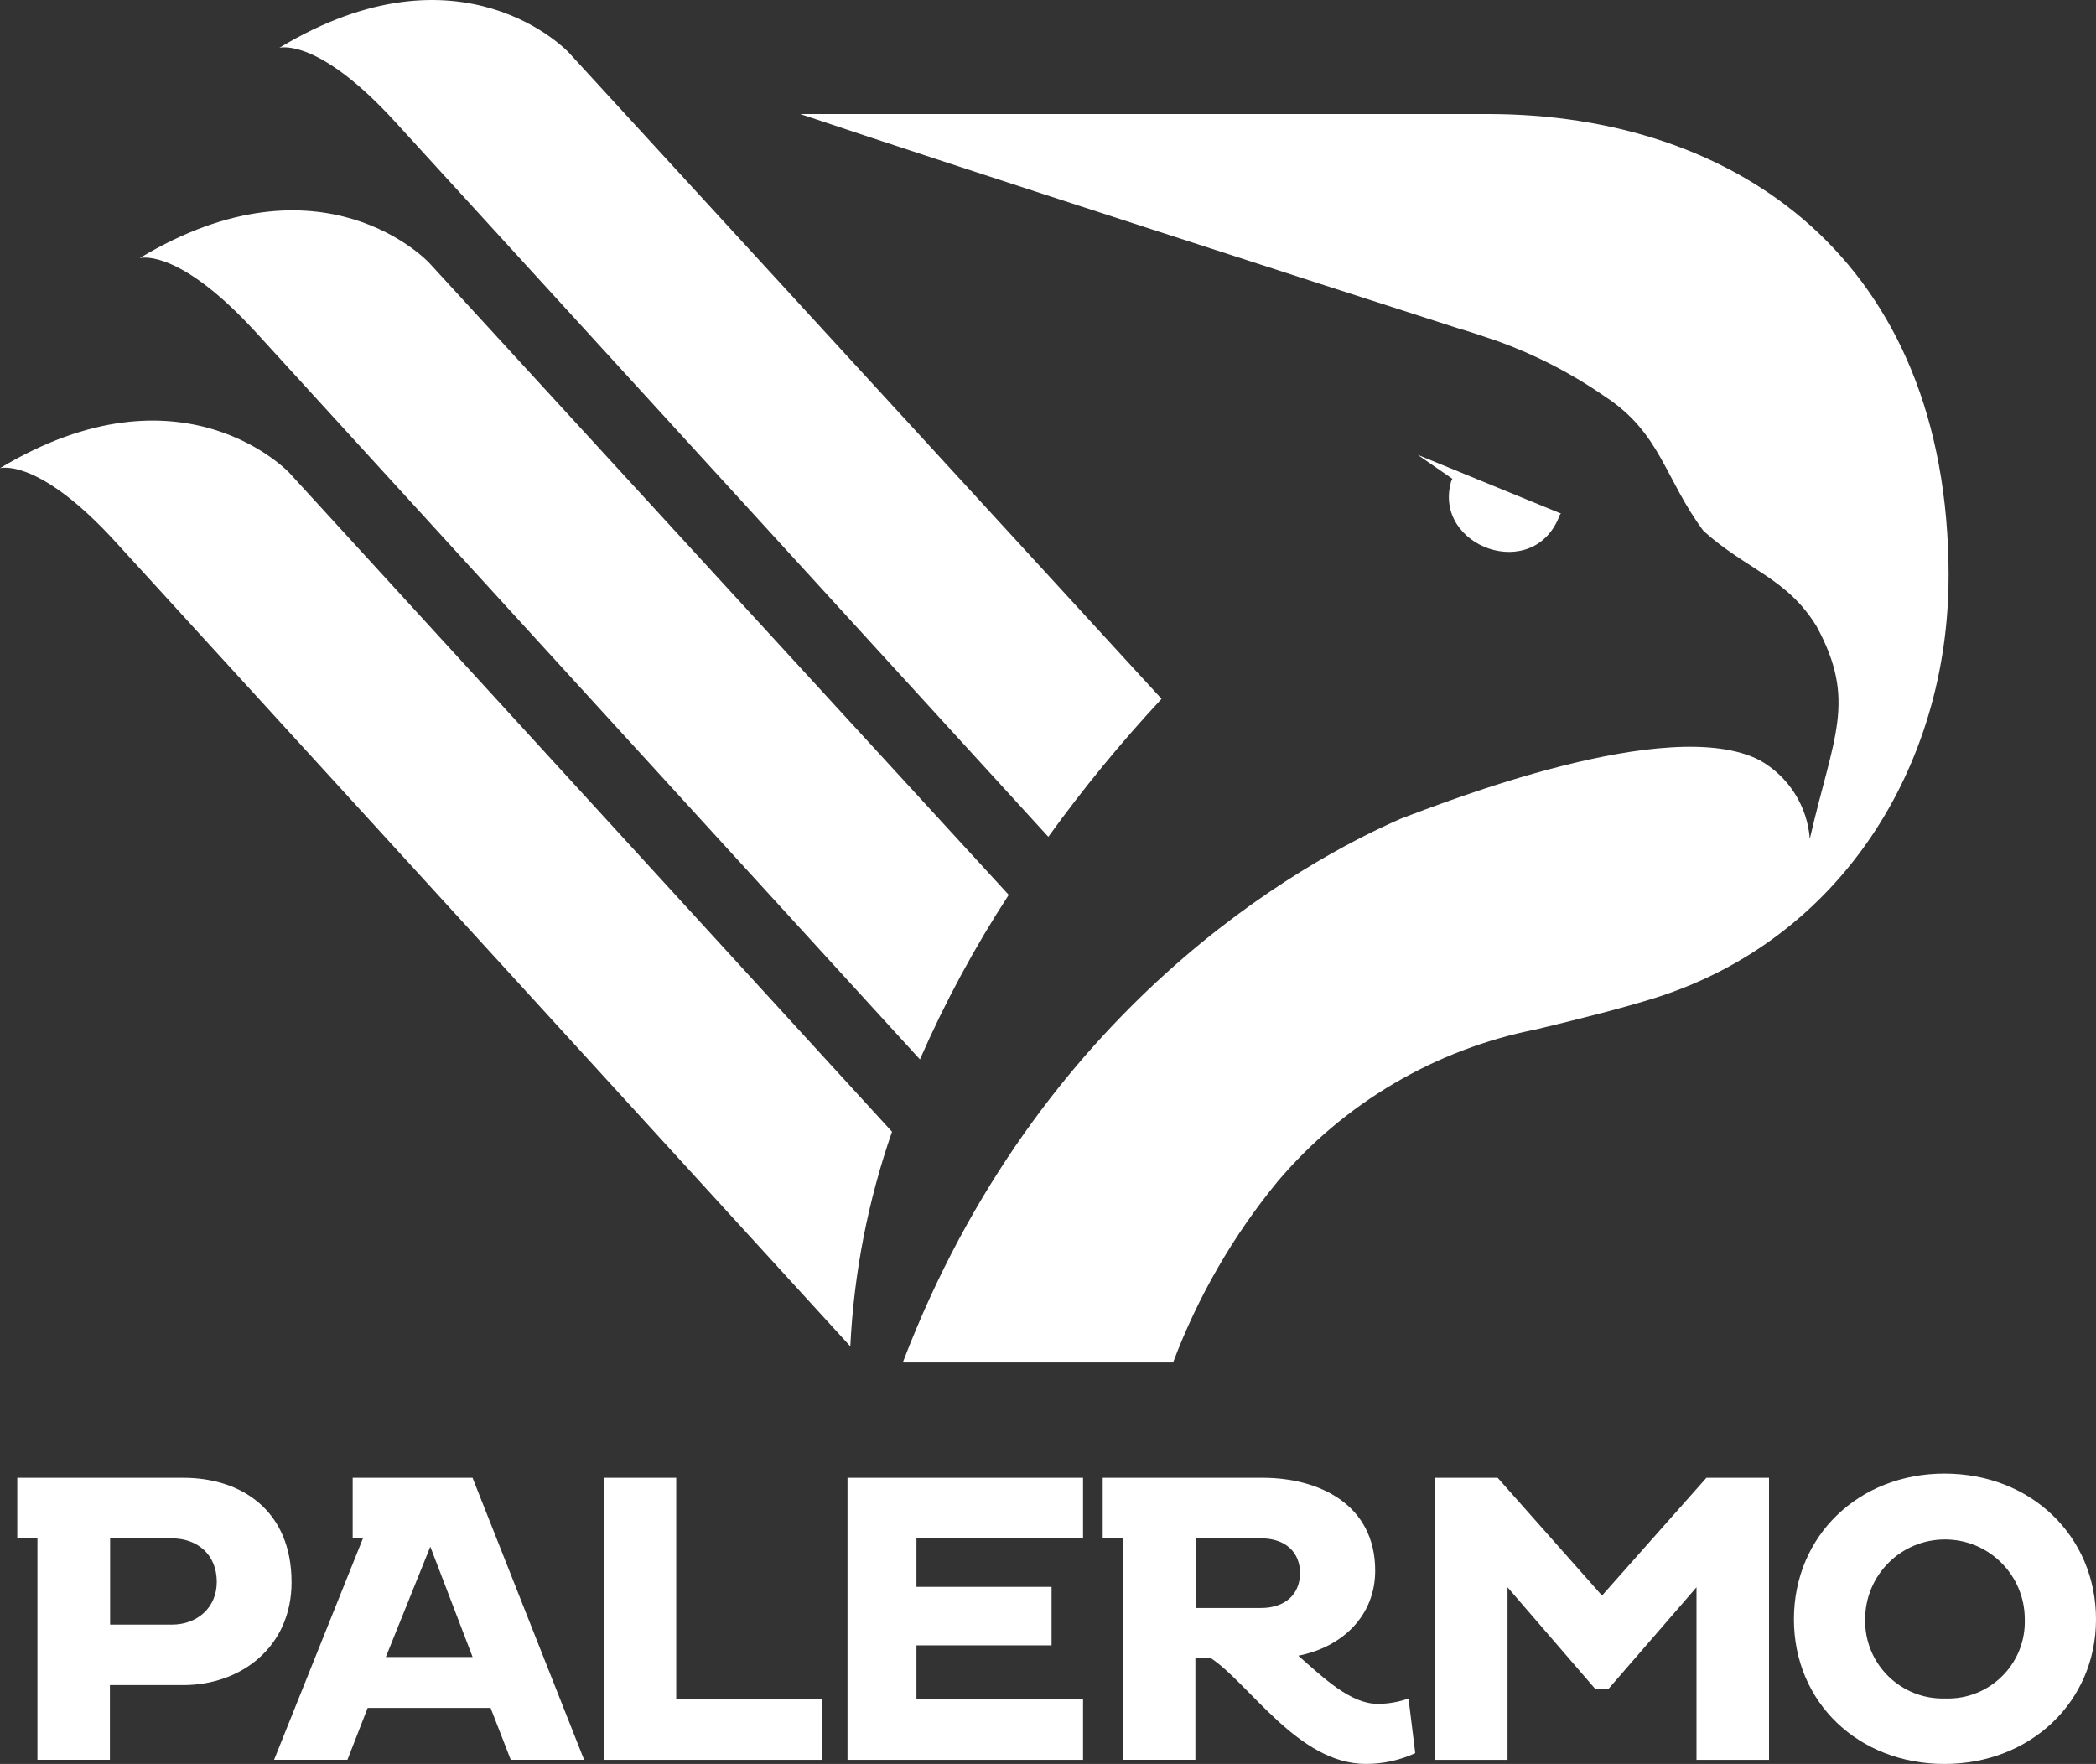
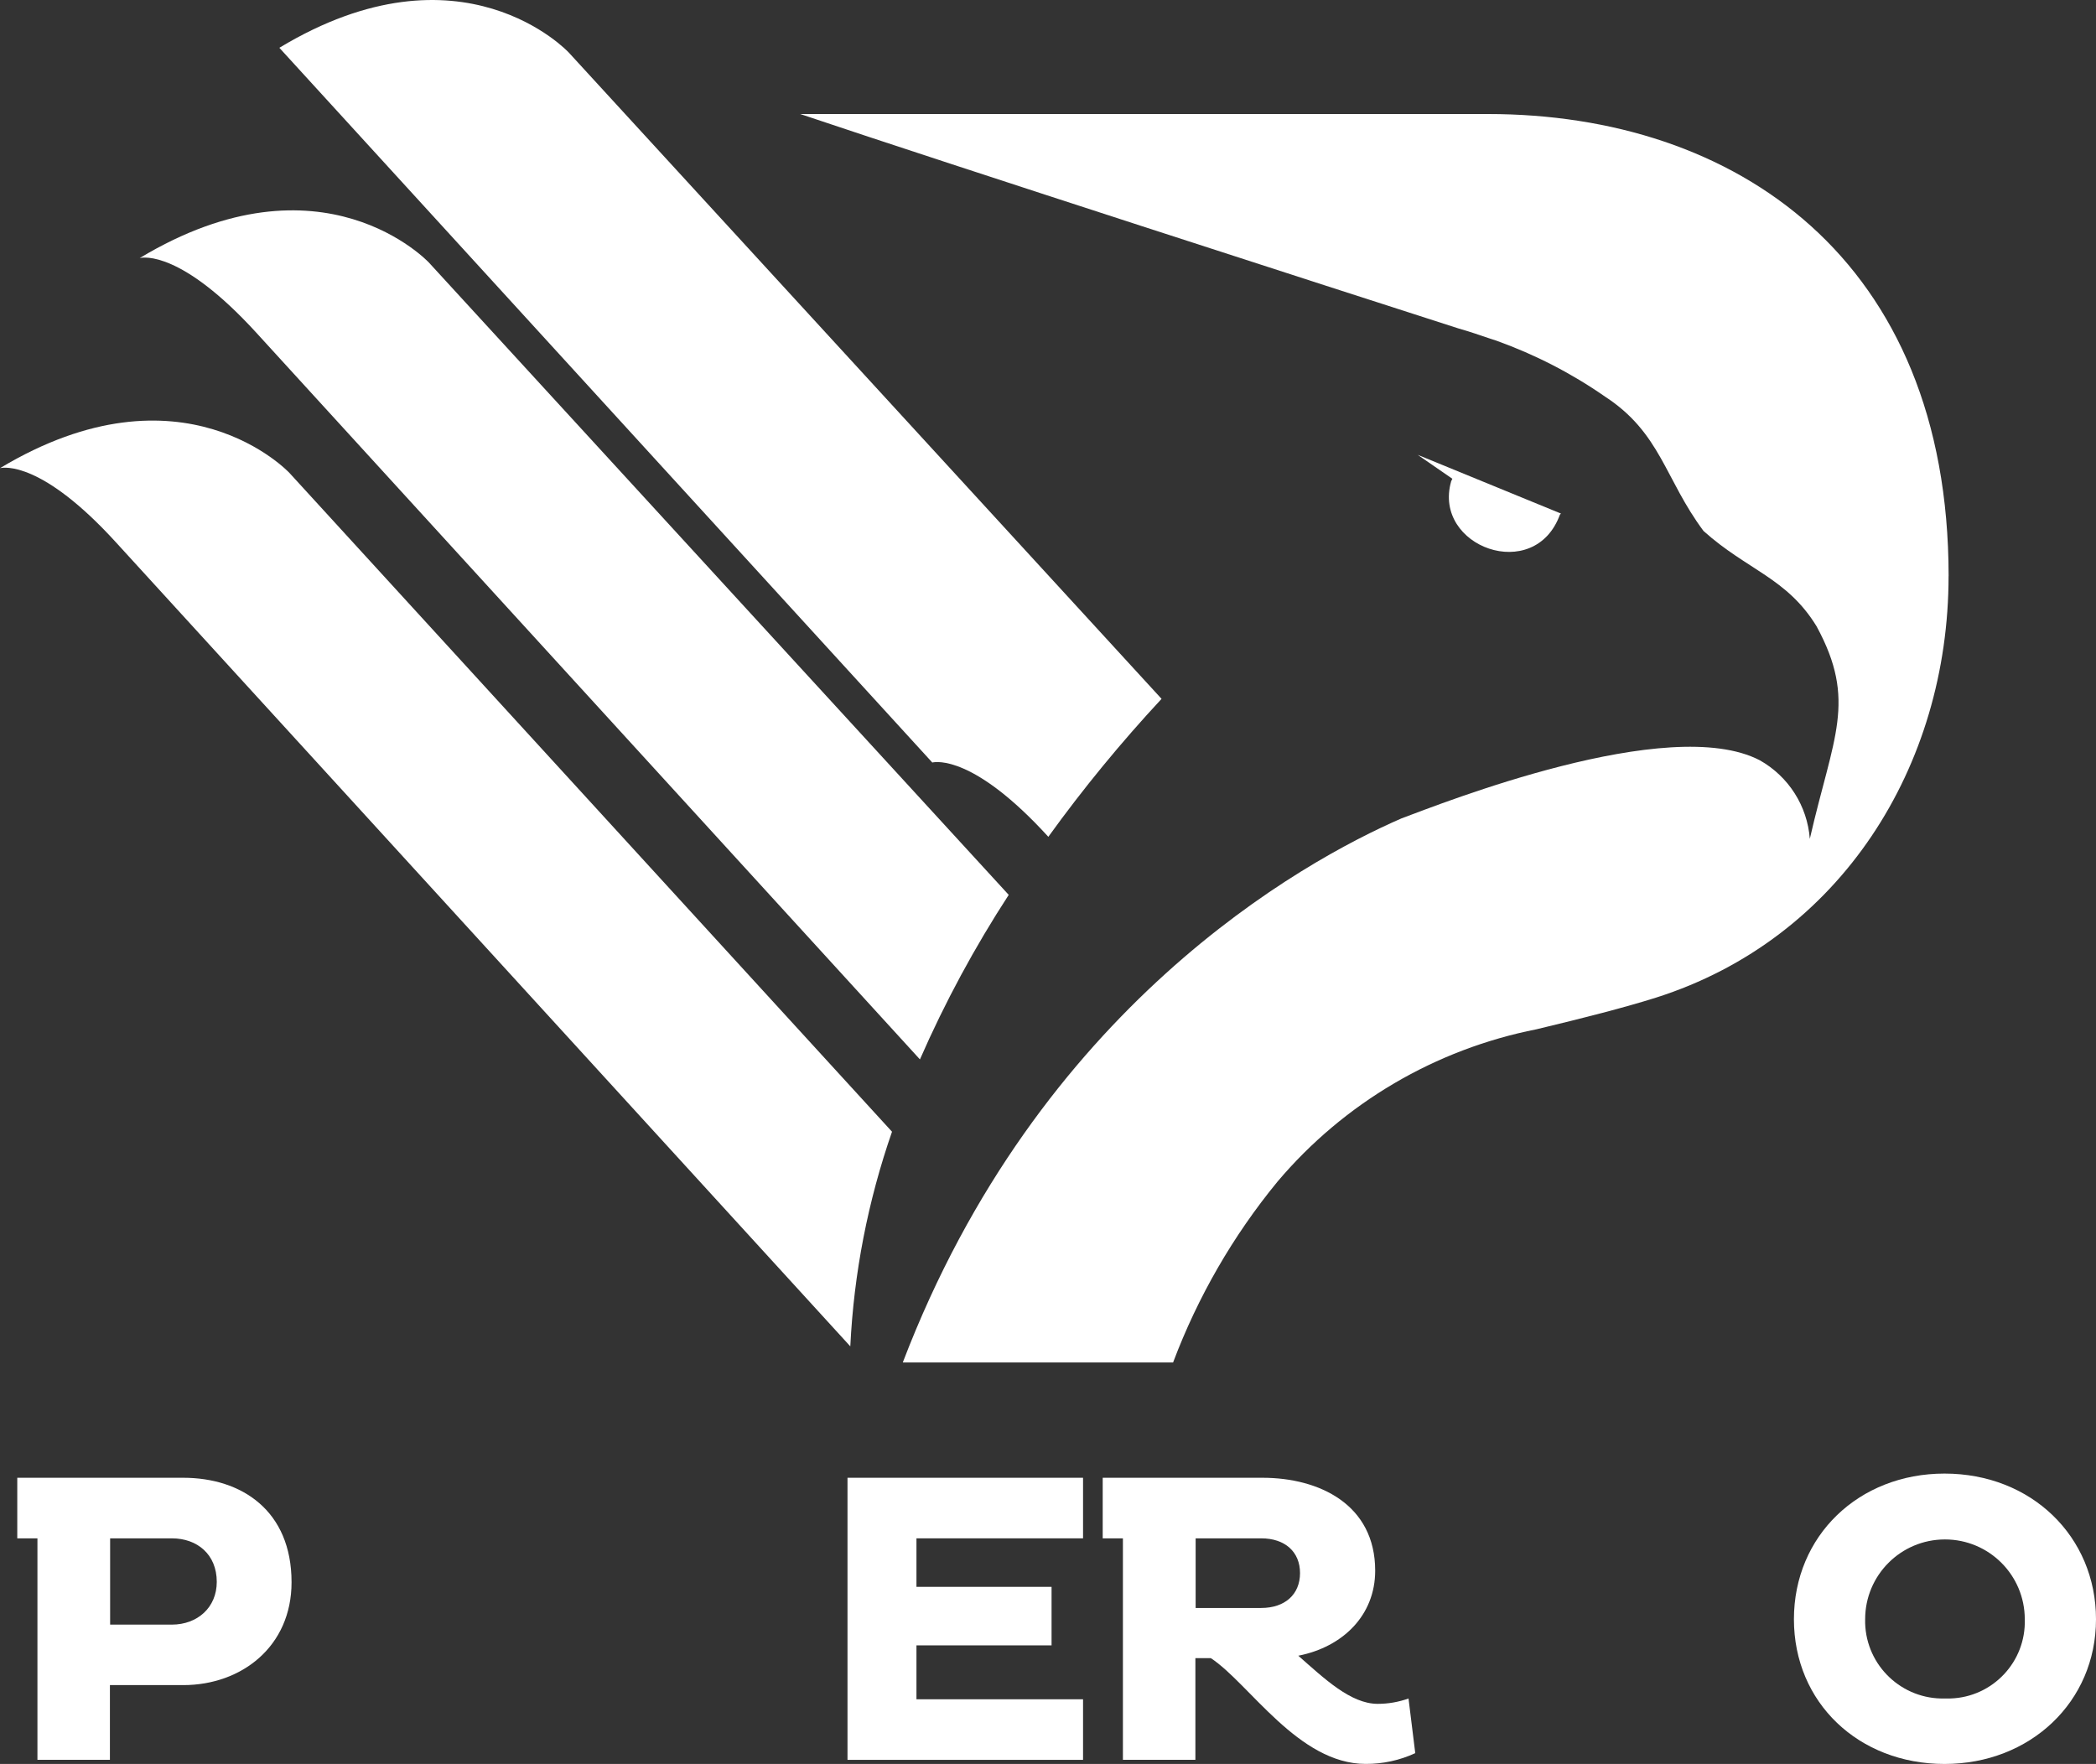
<svg xmlns="http://www.w3.org/2000/svg" id="Layer_1" width="500" height="420.79" version="1.1" viewBox="0 0 500 420.79">
  <rect x="0" y="0" width="500" height="420.79" fill="#333333" stroke="none" />
  <g>
    <path d="M463.86,351.52c-20.47,0-35.92,14.85-35.92,34.75s15.45,34.52,35.92,34.52,36.14-14.83,36.14-34.52-15.38-34.75-36.14-34.75ZM465.26,405.17c-.43.02-.86,0-1.29,0-10.22.29-18.75-7.76-19.04-17.97,0-.31,0-.62,0-.93,0-10.52,8.52-19.04,19.04-19.04s19.04,8.52,19.04,19.04c.32,10.12-7.63,18.59-17.75,18.9Z" fill="#fff" />
-     <polygon points="407.07 352.52 422 352.52 422 419.81 404.7 419.81 404.7 378.64 383.62 402.98 380.62 402.98 359.62 378.64 359.62 419.81 342.33 419.81 342.33 352.52 357.26 352.52 382.16 380.62 407.07 352.52" fill="#fff" />
    <path d="M336.01,405.17c-2.36.85-4.85,1.28-7.35,1.28h-.07c-6.4-.04-12.61-5.96-18.88-11.48,10.62-2.08,18.34-9.64,18.34-20.29,0-15.73-13.28-22.16-26.88-22.16h-38.12v14.45h4.82v52.83h17.29v-24.25h3.69c9.17,6.04,20.87,25.23,36.93,25.23,4.08.02,8.12-.85,11.83-2.57l-1.61-13.05ZM300.86,383.59h-15.64v-16.62h15.64c5.67,0,9.26,3.21,9.26,8.29s-3.6,8.32-9.26,8.32Z" fill="#fff" />
    <polygon points="202.17 352.52 258.36 352.52 258.36 366.97 218.62 366.97 218.62 378.54 250.85 378.54 250.85 392.5 218.62 392.5 218.62 405.36 258.36 405.36 258.36 419.81 202.17 419.81 202.17 352.52" fill="#fff" />
-     <polygon points="161.31 405.36 196.09 405.36 196.09 419.81 144.01 419.81 144.01 352.52 161.31 352.52 161.31 405.36" fill="#fff" />
-     <path d="M112.74,352.52h-28.61v14.45h2.45l-21.2,52.83h17.5l4.82-12.37h29.33l4.81,12.37h17.5l-26.62-67.29ZM92.04,395.28l10.61-26.33,10.09,26.33h-20.7Z" fill="#fff" />
    <path d="M43.72,352.52H4.12v14.45h4.81v52.83h17.29v-17.82h17.5c13.89,0,25.83-9.2,25.83-24.53,0-17.12-11.94-24.93-25.83-24.93ZM41,387.55h-14.73v-20.58h14.73c6.07,0,10.71,3.85,10.71,10.38,0,6.14-4.64,10.2-10.71,10.2Z" fill="#fff" />
  </g>
  <g>
    <path d="M69.05,112.82l143.74,157.15c-5.74,16.52-9.1,33.73-9.95,51.2L27.71,129.43C9.99,109.97.95,111.46,0,111.68c43.59-26.19,69.05,1.14,69.05,1.14Z" fill="#fff" />
    <path d="M33.35,61.55c43.56-26.22,68.99,1.11,68.99,1.11l138.29,150.81c-8.12,12.49-15.22,25.62-21.18,39.25L61.06,79.28c-17.79-19.43-26.79-17.94-27.71-17.72Z" fill="#fff" />
-     <path d="M66.64,11.4c43.56-26.28,69.02,1.11,69.02,1.11l141.43,154.2c-9.67,10.4-18.71,21.4-27.01,32.91L94.32,29.12c-17.72-19.43-26.76-17.94-27.68-17.72Z" fill="#fff" />
+     <path d="M66.64,11.4c43.56-26.28,69.02,1.11,69.02,1.11l141.43,154.2c-9.67,10.4-18.71,21.4-27.01,32.91c-17.72-19.43-26.76-17.94-27.68-17.72Z" fill="#fff" />
    <g>
      <path d="M346.14,114.88l.32-.67-8.27-5.71,34.18,14.01-.25.25c-6.02,16.58-30.37,7.7-25.96-7.89Z" fill="#fff" />
      <path d="M464.83,137.42c0,45.34-25.71,86.55-69.78,100.56-7.45,2.35-17.34,4.88-28.5,7.55-24.13,4.76-45.91,17.56-61.79,36.33-10.62,12.93-19.02,27.49-24.92,43.15h-64.48c32.34-84.62,95.14-119.43,118.98-129.79,9.42-3.49,63.76-25.14,85.47-13.85,6.85,3.87,11.32,10.87,11.92,18.74,5.58-24.41,11.32-32.81,1.62-50.69-7.07-11.57-16.61-13.44-26.98-22.76-9.26-12.43-10.18-23.37-23.49-32.05-8.02-5.58-16.74-10.05-25.93-13.35l-1.27-.41c-2.69-.92-5.23-1.78-7.89-2.54-29.07-9.35-119.39-38.49-156.9-51.11h164.03c59.09,0,109.88,34.56,109.92,110.23Z" fill="#fff" />
    </g>
  </g>
</svg>